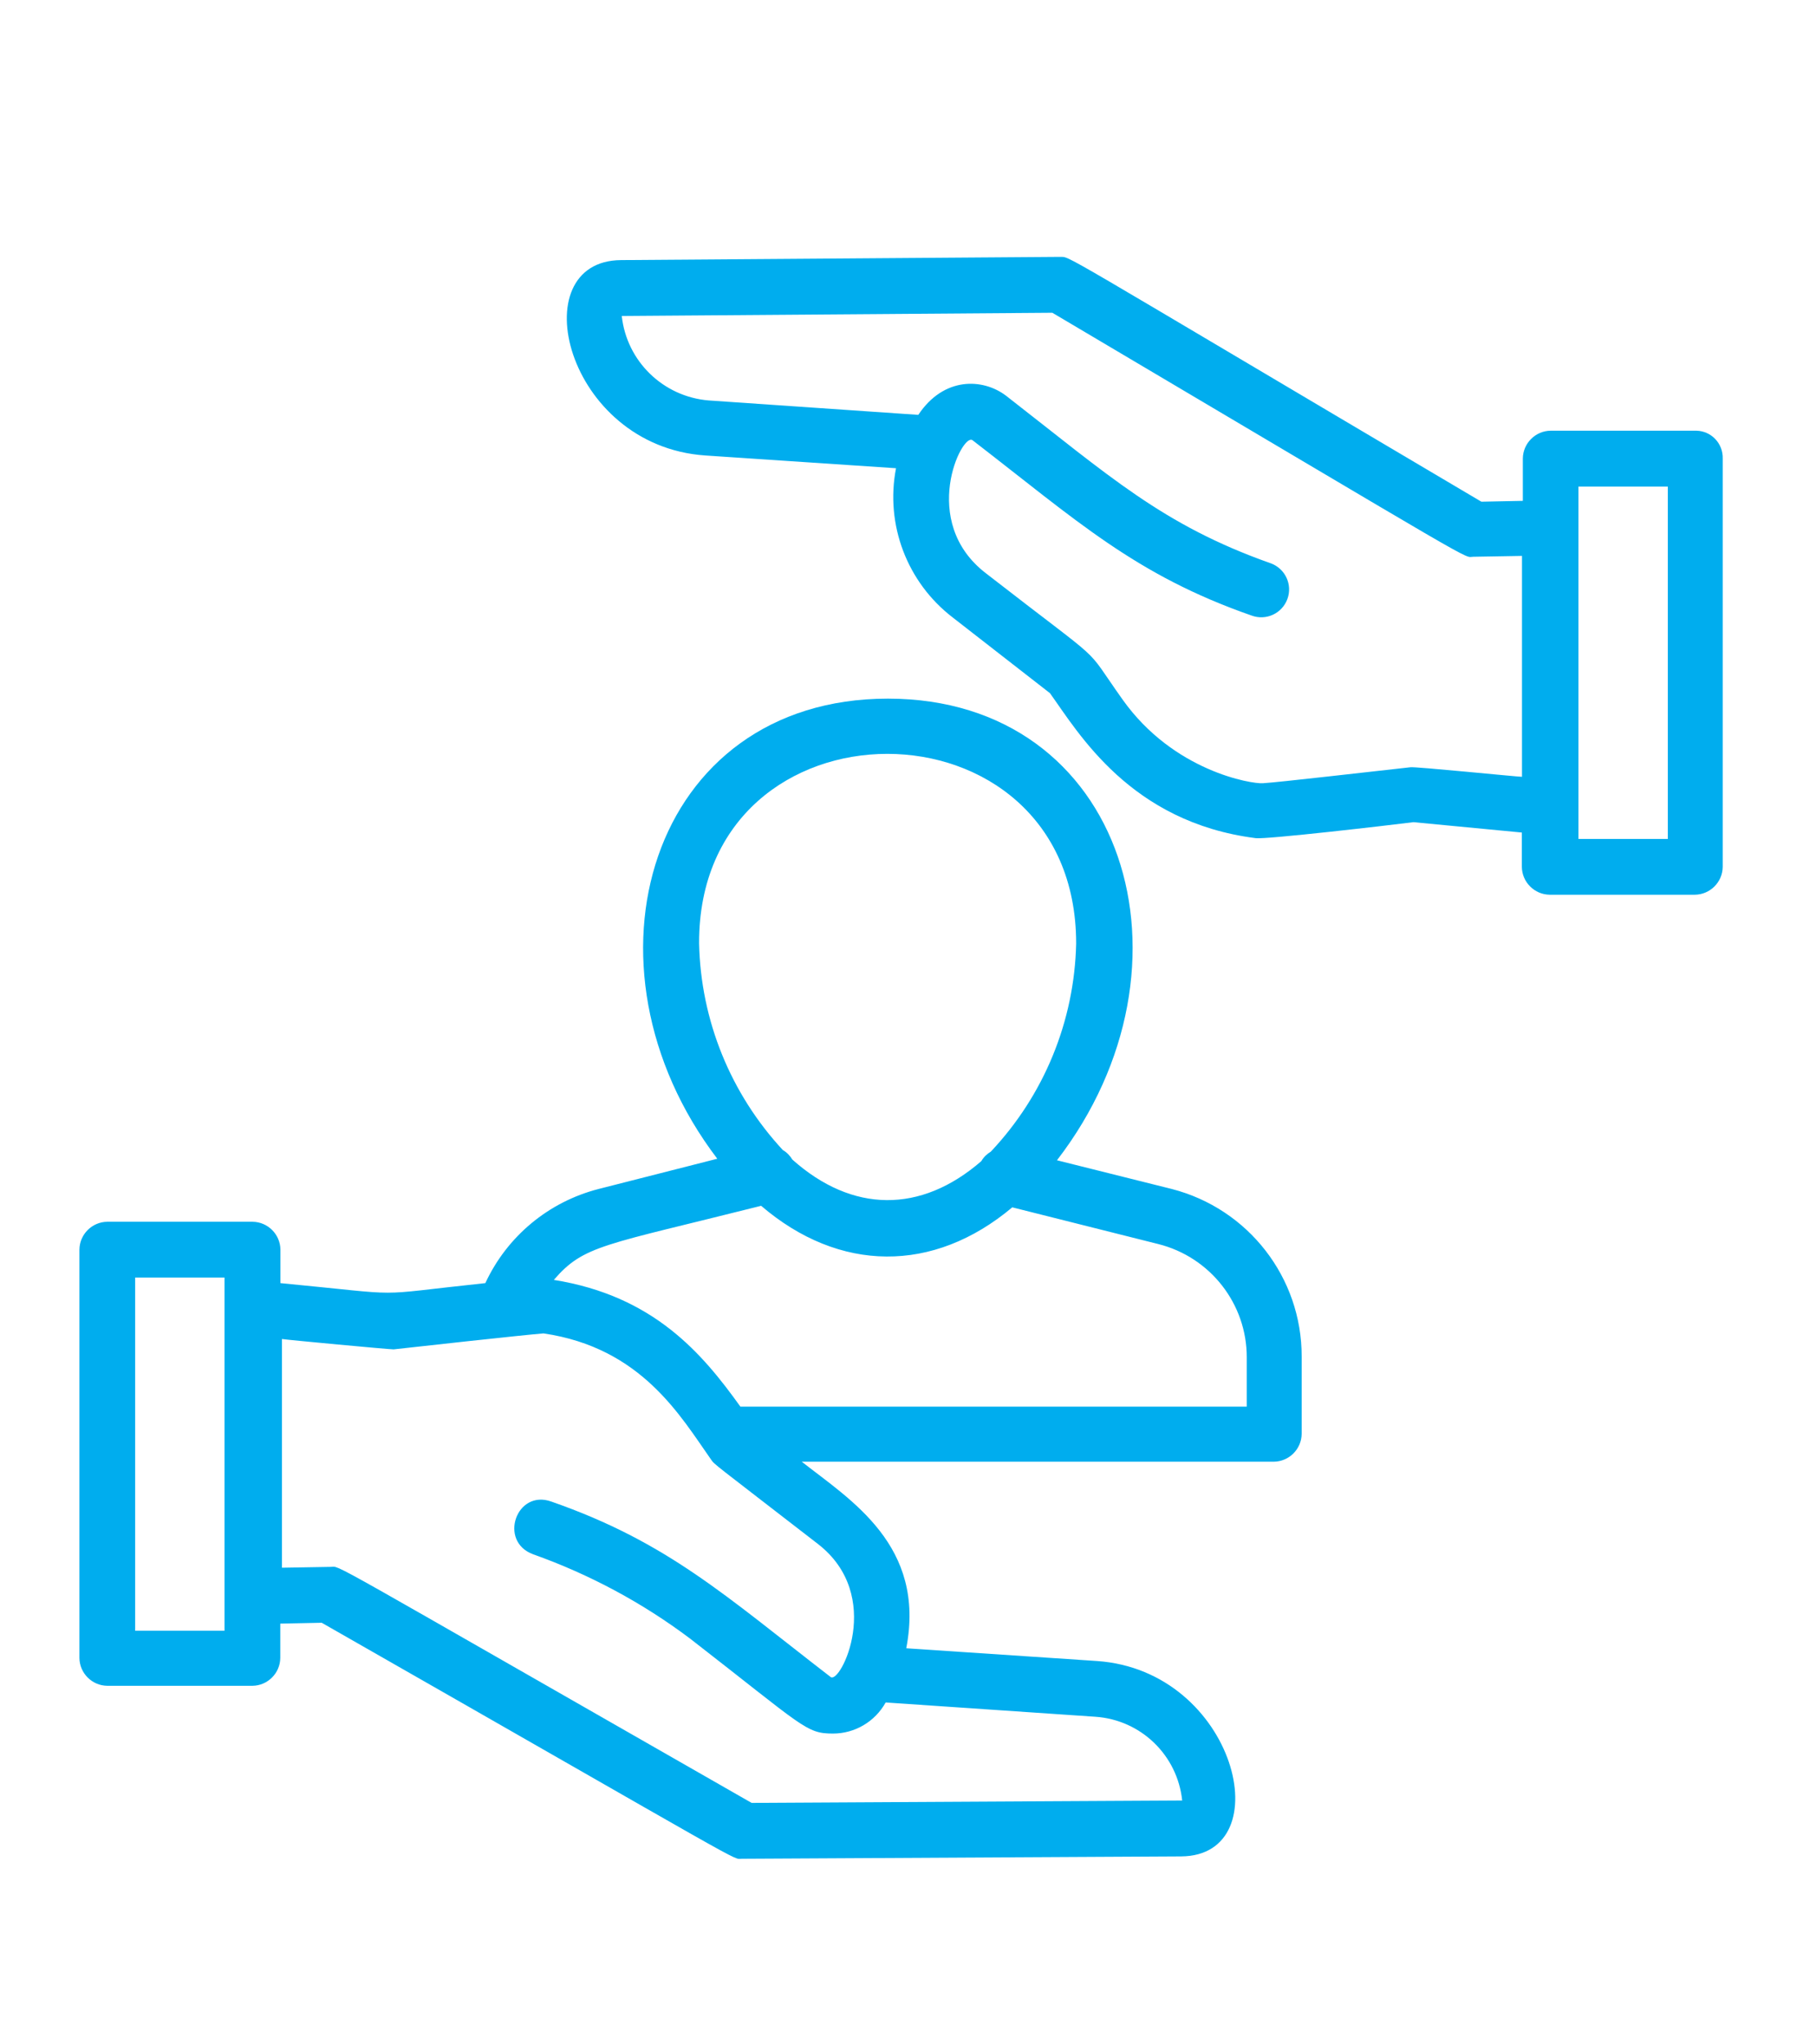
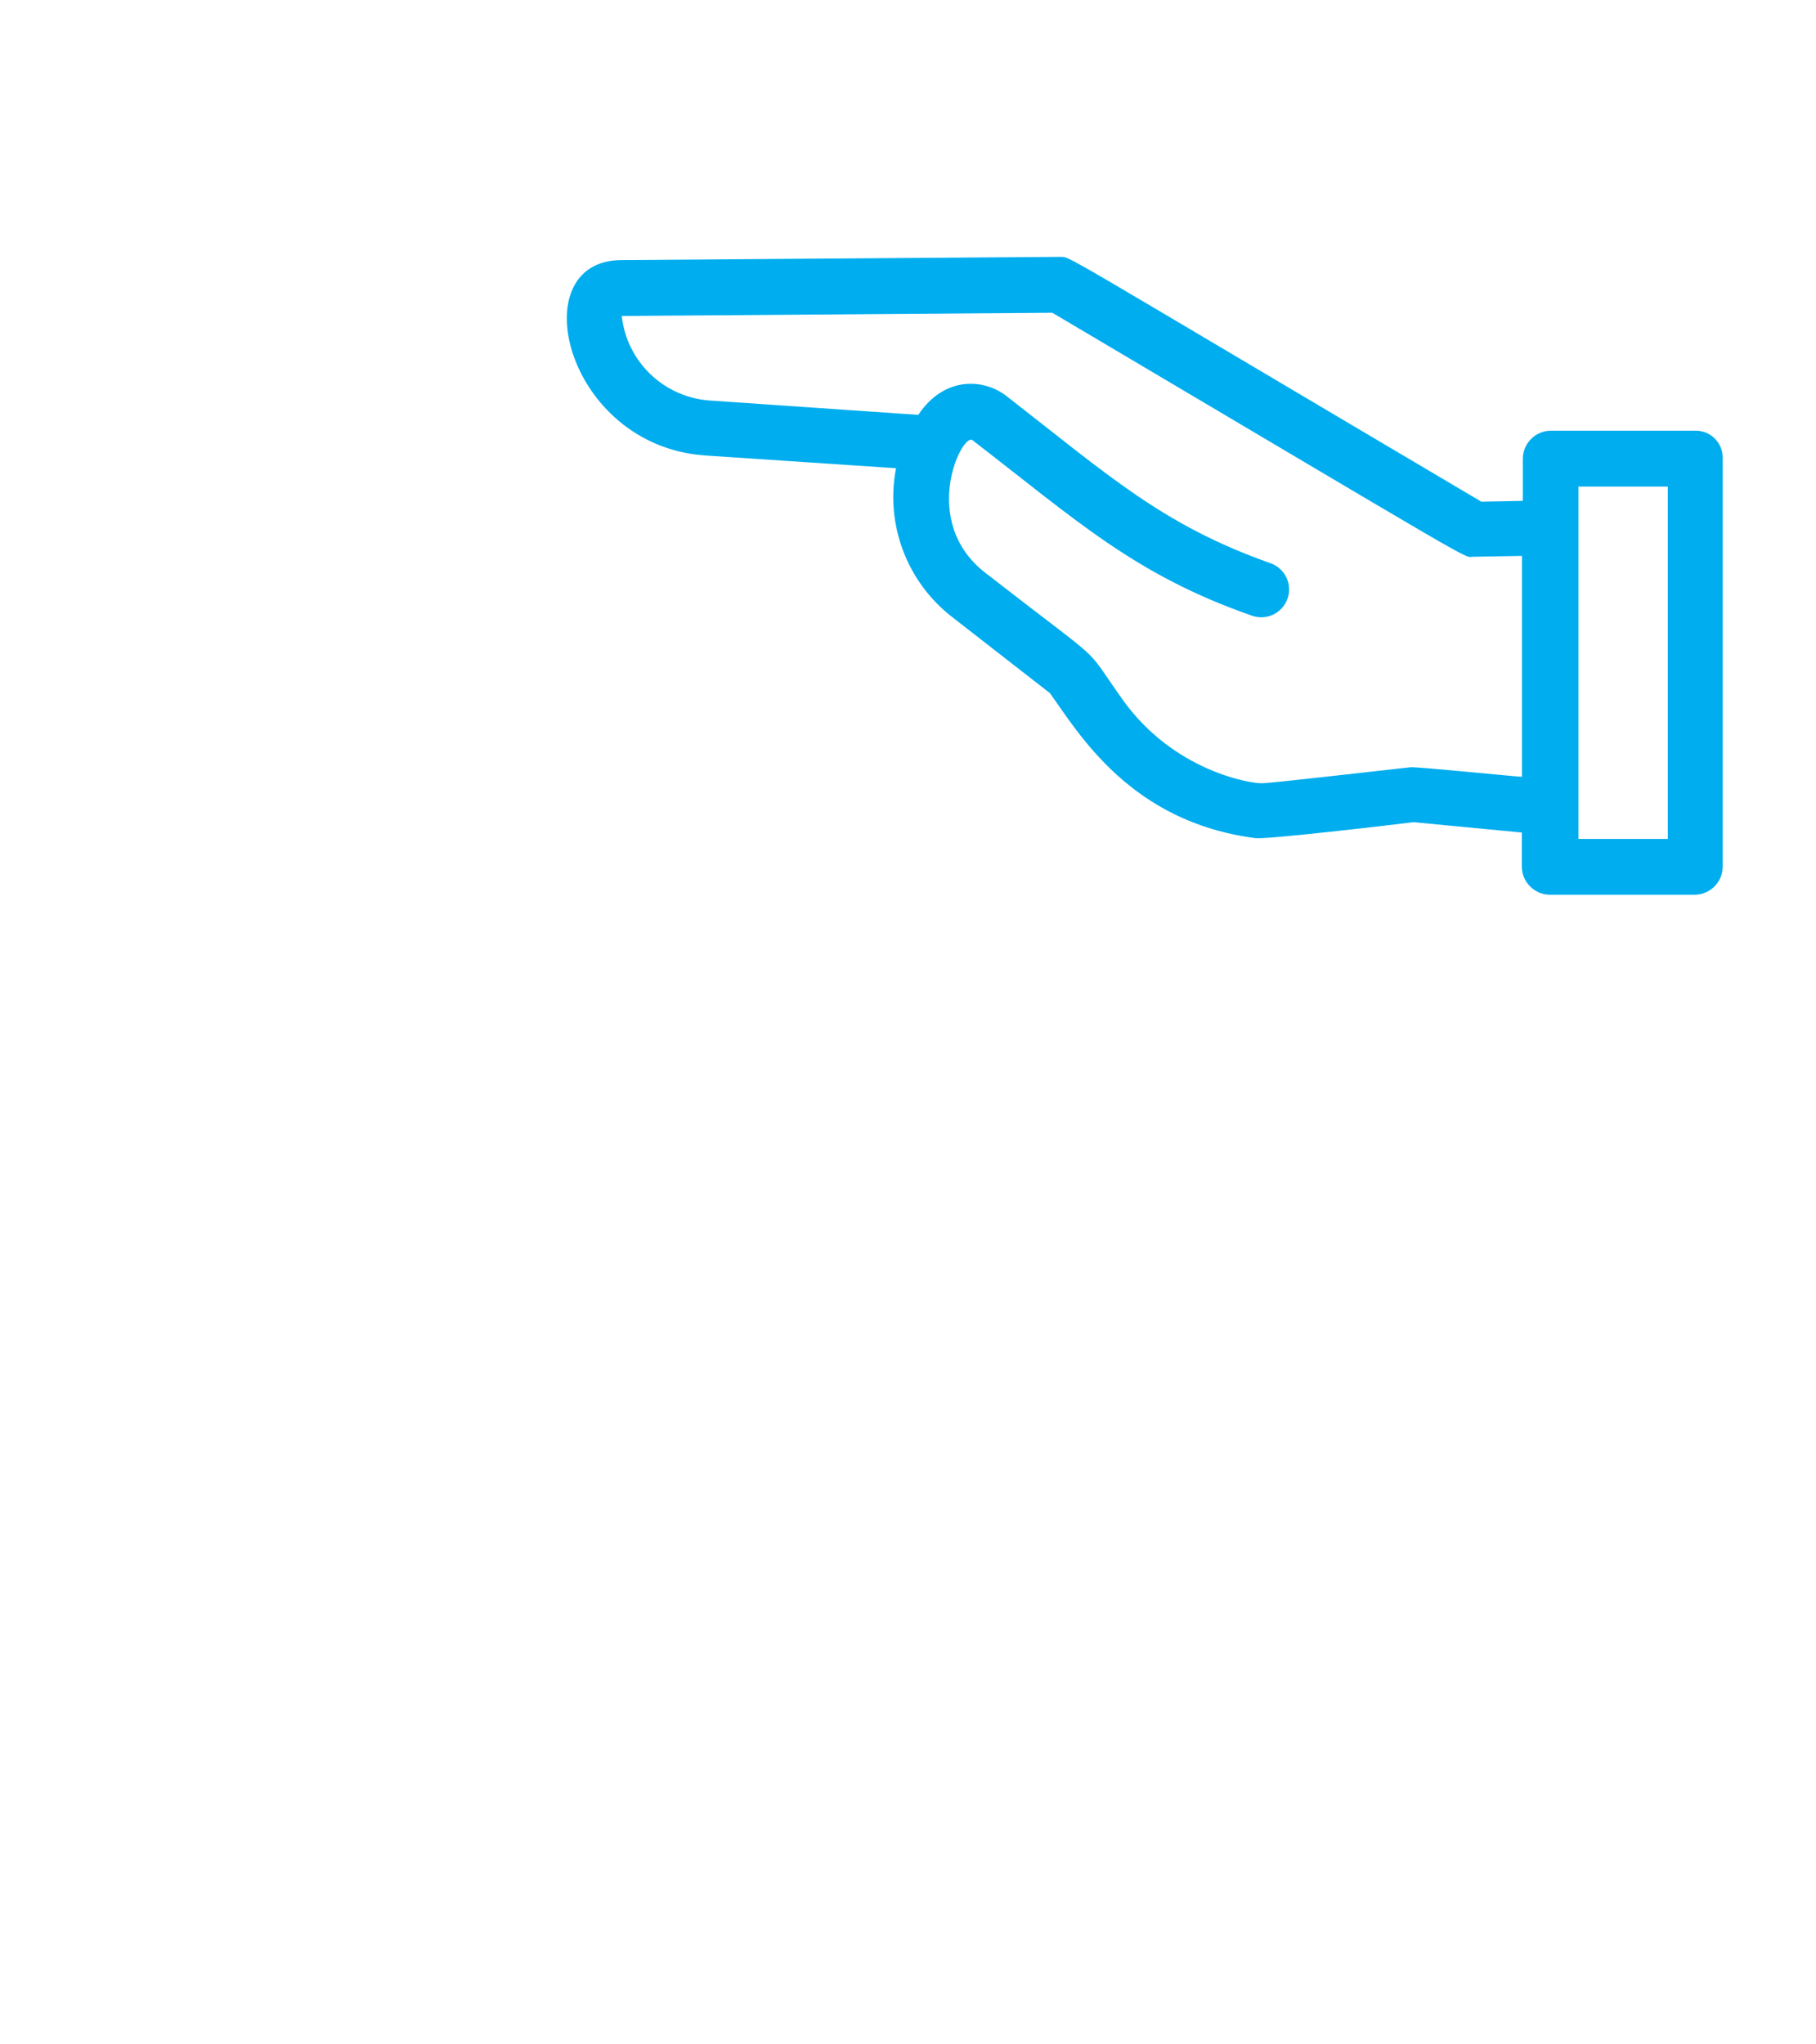
<svg xmlns="http://www.w3.org/2000/svg" version="1.1" id="Layer_1" x="0px" y="0px" viewBox="0 0 129.65 145.91" style="enable-background:new 0 0 129.65 145.91;" xml:space="preserve">
  <style type="text/css"> .st0{fill:#00ADEE;} </style>
  <g>
-     <path id="Path_38" class="st0" d="M83.66,84.89l-8.2-2.05c10.7-13.89,4.9-32.96-12.07-32.96S40.68,68.9,51.21,82.73l-8.48,2.16 c-3.57,0.92-6.53,3.38-8.08,6.72c-8.6,0.91-5.12,0.91-14.63,0v-2.39c-0.01-1.09-0.9-1.98-1.99-1.99H7.66 c-1.09,0.01-1.98,0.9-1.99,1.99v29.15c0.01,1.09,0.9,1.98,1.99,1.99h10.36c1.09-0.01,1.98-0.9,1.99-1.99v-2.45l2.96-0.06 c31.31,17.88,29.26,16.85,30,16.85l31.37-0.17c7.12-0.06,3.93-13.27-6.03-13.95l-13.61-0.91c1.42-7.34-3.99-10.59-7.46-13.32h33.7 c1.09-0.01,1.98-0.9,1.99-1.99v-5.52C92.94,91.21,89.12,86.3,83.66,84.89z M76.83,67.36c-0.12,5.54-2.29,10.83-6.09,14.86 c-0.28,0.17-0.52,0.4-0.68,0.68c-4.33,3.76-9.22,3.7-13.49-0.11c-0.17-0.28-0.4-0.52-0.68-0.68c-3.73-4.02-5.86-9.26-5.98-14.75 C49.85,49.31,76.83,49.31,76.83,67.36z M16.03,116.43H9.65V91.21h6.38V116.43z M59.3,119.73c-7.46-5.75-11.61-9.62-19.93-12.52 c-2.5-0.91-3.81,2.84-1.31,3.76c4.02,1.43,7.81,3.46,11.22,6.03c8.14,6.32,8.26,6.77,10.19,6.77c1.56,0,3-0.85,3.76-2.22 l14.97,1.02c3.25,0.22,5.86,2.74,6.2,5.98l-30.74,0.17c-31.37-17.93-29.26-16.85-30.06-16.85l-3.47,0.06V95.6 c0.34,0.06,7.63,0.74,7.97,0.74c1.48-0.17,9.22-1.02,10.7-1.14c7,1.02,9.79,5.92,11.96,9c0.28,0.4,0.06,0.17,7.63,6.03 C63.17,113.93,59.98,120.3,59.3,119.73L59.3,119.73z M88.96,100.43H52.86c-2.73-3.81-6.2-7.91-13.32-9.05 c2.16-2.5,3.53-2.45,14.8-5.29c5.58,4.78,12.3,4.84,17.93,0.11l10.42,2.62c3.71,0.93,6.32,4.26,6.32,8.08v3.53L88.96,100.43z" />
    <path id="Path_39" class="st0" d="M121.07,30.75h-10.36c-1.09,0.01-1.98,0.9-1.99,1.99v3.02l-2.96,0.06 C74.27,17.2,76.55,18.4,75.64,18.34l-31.31,0.23c-7.12,0.06-3.99,13.27,6.03,13.95l13.61,0.91c-0.78,4.03,0.79,8.15,4.04,10.65 l6.95,5.41C77,52.33,80.7,58.7,89.64,59.84c0.68,0.11,9.45-0.91,11.27-1.14l7.74,0.74v2.45c0.01,1.09,0.9,1.98,1.99,1.99h10.36 c1.09-0.01,1.98-0.9,1.99-1.99V32.74c0.03-1.07-0.8-1.96-1.87-1.99C121.11,30.75,121.09,30.75,121.07,30.75z M100.69,54.78 c-2.56,0.28-9.45,1.08-10.53,1.14c-0.8,0.06-6.38-0.85-10.02-5.98c-2.96-4.16-0.8-2.05-9.74-9c-4.84-3.7-1.71-10.08-0.97-9.51 c7.46,5.75,11.61,9.62,19.93,12.52c1.03,0.38,2.17-0.15,2.55-1.18c0.38-1.03-0.15-2.17-1.18-2.55c-0.02-0.01-0.04-0.01-0.06-0.02 C82.98,37.47,79.22,34,71.82,28.25c-1.65-1.25-4.44-1.37-6.26,1.37l-14.97-1.03c-3.25-0.27-5.85-2.8-6.2-6.03l30.74-0.23 c31.54,18.67,29.26,17.42,30.06,17.42l3.47-0.06v15.77C108.31,55.46,101.03,54.72,100.69,54.78z M119.07,59.9h-6.38V34.74h6.38 V59.9z" />
  </g>
</svg>